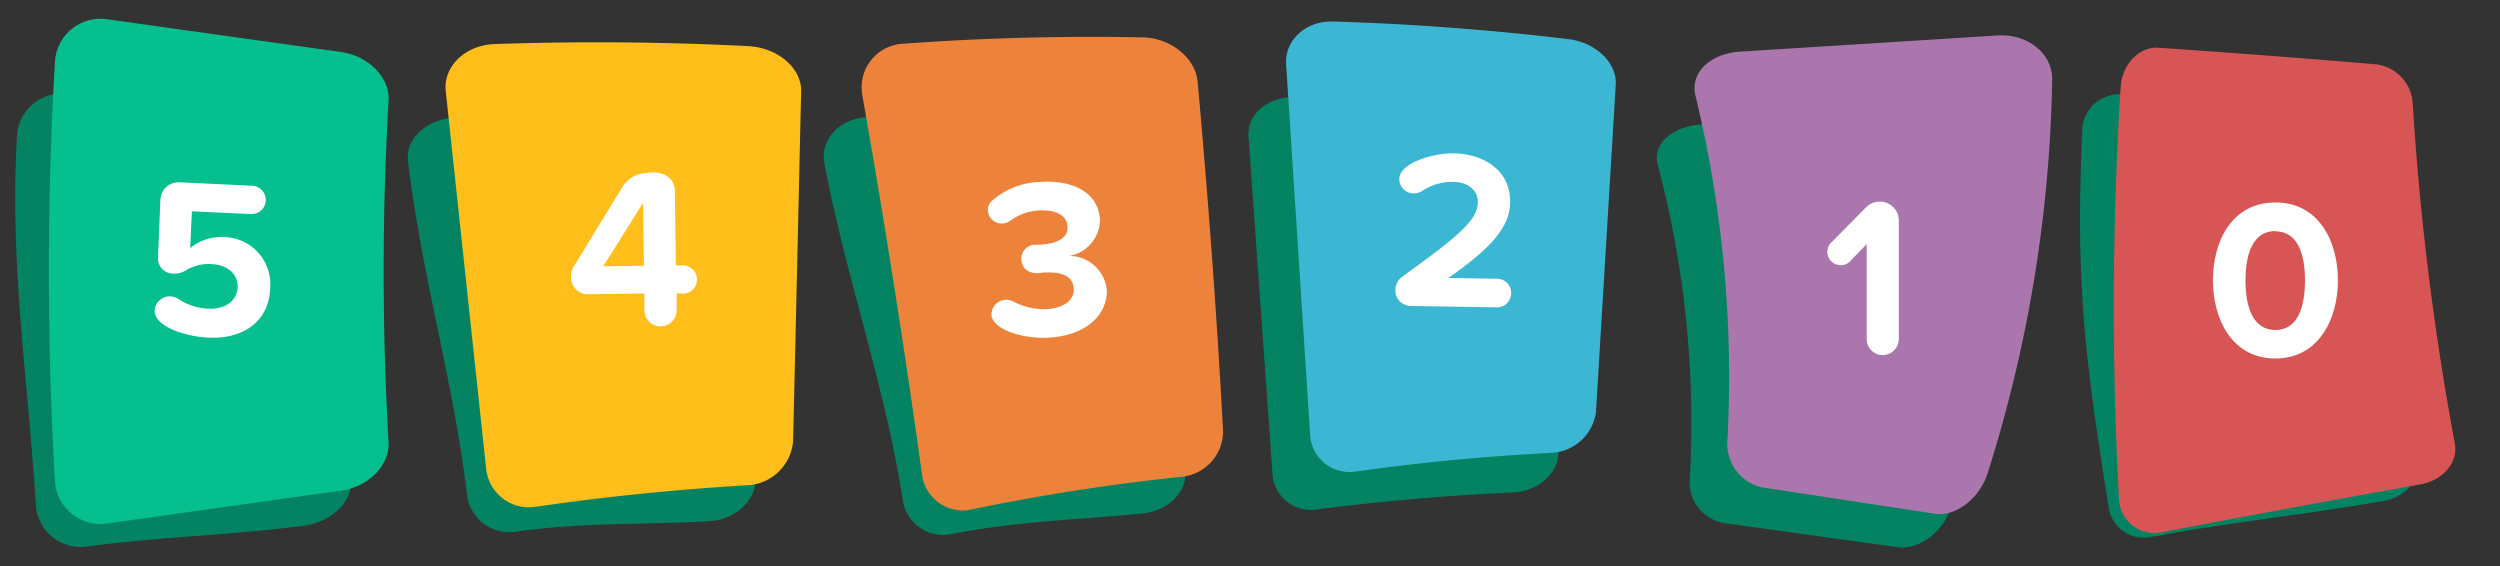
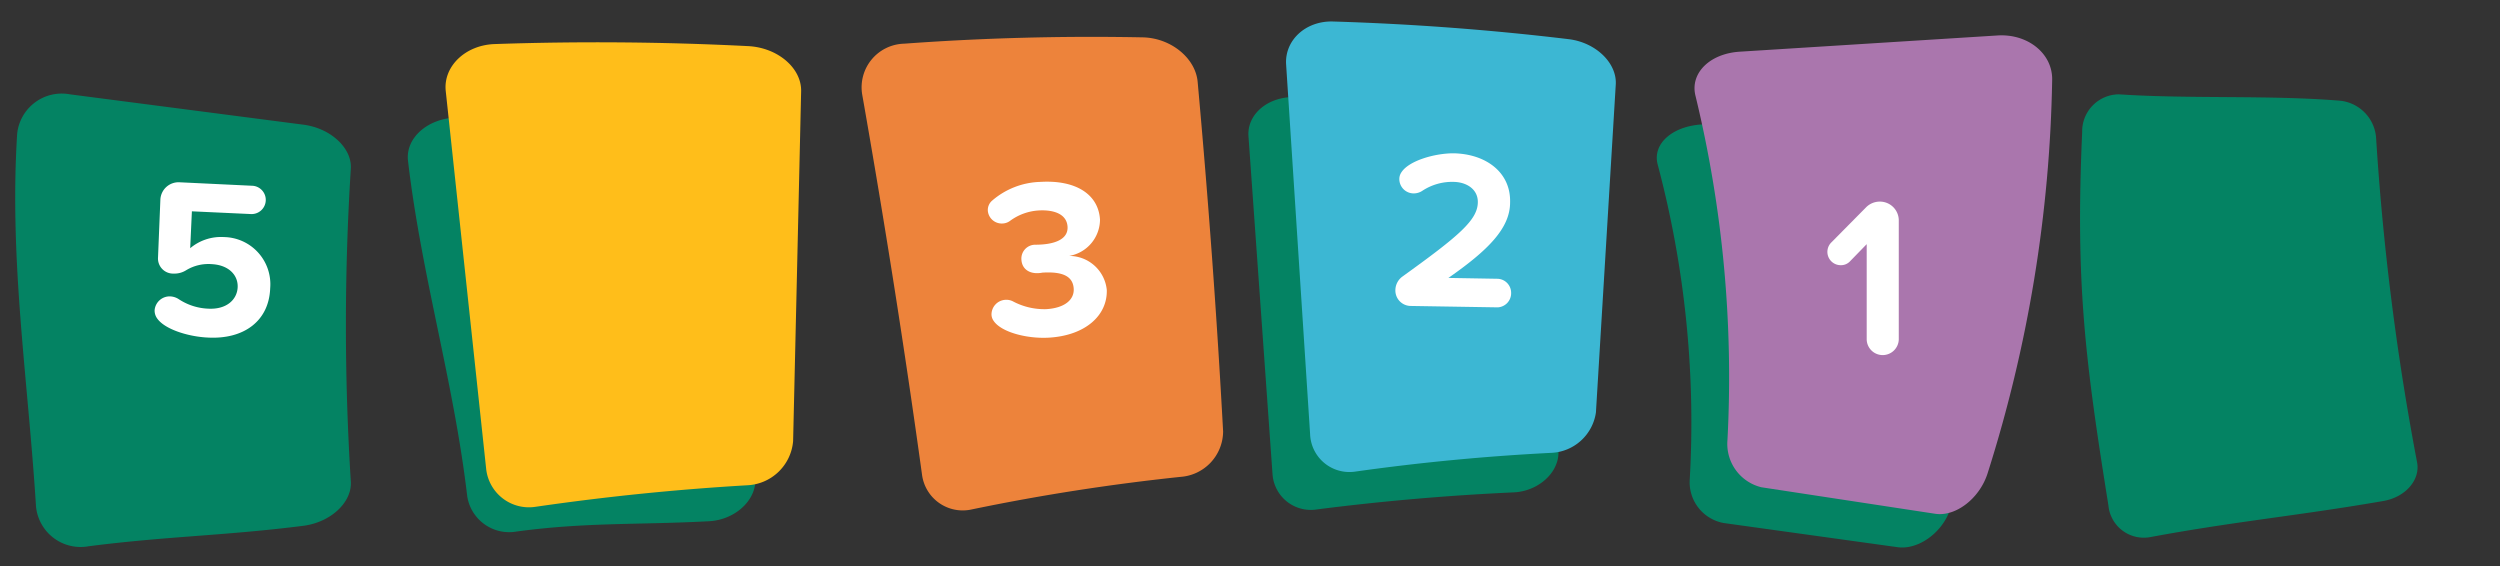
<svg xmlns="http://www.w3.org/2000/svg" id="Layer_1" data-name="Layer 1" viewBox="0 0 265 60">
  <rect x="0" y="0" width="265" height="60" fill="#333333" stroke="none" />
  <defs>
    <style>.cls-1{fill:#048363;}.cls-2{fill:#ed833b;}.cls-3{fill:#ffbe1a;}.cls-4{fill:#05c08e;}.cls-5{fill:#aa76ad;}.cls-6{fill:#3cb7d3;}.cls-7{fill:#fff;}.cls-8{fill:#d85555;}</style>
  </defs>
  <title>chart_key</title>
-   <path class="cls-1" d="M117.13,11.81q-12.69-.23-25.28.61c-2.94.19-4.94,2.44-4.46,4.91,2.39,12.51,6.5,23.79,8.33,35.85a4.32,4.32,0,0,0,5.27,3.4c7.29-1.38,12.67-1.43,20.13-2.15,2.61-.26,4.66-2.2,4.53-4.38q-1-16.59-2.7-33.93C122.73,13.84,120.1,11.87,117.13,11.81Z" />
  <path class="cls-1" d="M75.33,12.65q-13.42-.63-26.88-.2c-3.15.09-5.49,2.2-5.2,4.61,1.43,12.19,4.85,23.38,6.28,35.57a4.5,4.5,0,0,0,5.24,3.71c7.43-1,12.91-.69,20.41-1.09C77.8,55.1,80,53.2,80.07,51Q80.5,34,80.92,17C81,14.8,78.47,12.8,75.33,12.65Z" />
  <path class="cls-1" d="M32.19,13.22,7.42,10a4.75,4.75,0,0,0-5.6,4.18c-.85,13.5,1.15,26,2,39.54a4.75,4.75,0,0,0,5.6,4.18c8.26-1.06,14.52-1.12,22.77-2.17,2.89-.39,5.11-2.48,5-4.65a264,264,0,0,1,0-33.24C37.3,15.7,35.08,13.61,32.19,13.22Z" />
  <path class="cls-1" d="M207.72,11.61,180.4,13.19c-3.21.2-5.27,2.11-4.68,4.27a106.31,106.31,0,0,1,3.39,33.41,4.39,4.39,0,0,0,3.6,4.57L201.13,58c2.13.31,4.67-1.44,5.55-3.9a123.06,123.06,0,0,0,6.85-38.18C213.59,13.36,210.92,11.42,207.72,11.61Z" />
  <path class="cls-1" d="M162.28,12q-12.41-1.36-24.94-1.71c-2.93-.09-5.19,1.82-5,4.19l2.55,35.82A4.07,4.07,0,0,0,139.59,54q10.38-1.33,20.89-1.81c2.44-.12,4.57-1.89,4.71-4l2.1-31.78C167.44,14.31,165.18,12.29,162.28,12Z" />
  <path class="cls-2" d="M125.12,50.55Q113.93,51.73,103,54a4.35,4.35,0,0,1-5.27-3.72Q95,30.51,91.39,10a4.63,4.63,0,0,1,4.46-5.37q12.58-.92,25.28-.67c3,.06,5.6,2.22,5.82,4.71q1.72,18.94,2.7,37.07A4.86,4.86,0,0,1,125.12,50.55Z" />
  <path class="cls-3" d="M56.77,53.72q11.14-1.62,22.41-2.28a5.11,5.11,0,0,0,4.89-4.68q.43-18.54.85-37.08c.06-2.44-2.45-4.62-5.59-4.79q-13.42-.68-26.88-.22c-3.15.1-5.49,2.4-5.2,5l4.28,40A4.56,4.56,0,0,0,56.77,53.72Z" />
-   <path class="cls-4" d="M36.19,52,11.42,55.48a4.84,4.84,0,0,1-5.6-4.57,384.18,384.18,0,0,1,0-44.29,4.84,4.84,0,0,1,5.6-4.57L36.19,5.52c2.89.42,5.12,2.71,5,5.08a315.15,315.15,0,0,0,0,36.32C41.3,49.31,39.08,51.59,36.19,52Z" />
  <path class="cls-5" d="M205.13,54.46l-18.42-2.81a4.73,4.73,0,0,1-3.6-5,126.46,126.46,0,0,0-3.39-36.5c-.59-2.36,1.47-4.46,4.68-4.67l27.32-1.72c3.21-.21,5.87,1.91,5.81,4.72a145.65,145.65,0,0,1-6.85,41.71C209.81,52.89,207.26,54.79,205.13,54.46Z" />
  <path class="cls-6" d="M164.47,48q-10.5.53-20.89,2a4.17,4.17,0,0,1-4.71-4L136.33,6.86c-.18-2.59,2.08-4.68,5-4.58q12.52.38,24.94,1.87c2.91.35,5.16,2.56,5,4.84l-2.1,34.72A5,5,0,0,1,164.47,48Z" />
  <path class="cls-7" d="M22,35.78c-2.09-.1-4.76-.92-5.45-2.2a1.43,1.43,0,0,1-.16-.7,1.6,1.6,0,0,1,1.7-1.46,1.81,1.81,0,0,1,.87.3,6.09,6.09,0,0,0,3.15,1c1.89.09,3-.94,3.08-2.23S24.28,28.1,22.46,28a4.55,4.55,0,0,0-2.72.64A2.32,2.32,0,0,1,18.4,29a1.6,1.6,0,0,1-1.65-1.71L17,21.15a1.93,1.93,0,0,1,2-1.83l7.74.37a1.5,1.5,0,0,1-.14,3l-6.26-.29-.18,3.91a5.08,5.08,0,0,1,3.59-1.18,5,5,0,0,1,4.89,5.42C28.52,34,25.88,36,22,35.78Z" />
-   <path class="cls-7" d="M72.46,31.11h-.74l0,1.78a1.7,1.7,0,0,1-3.41,0l0-1.78-6,.08a1.79,1.79,0,0,1-1.78-1.85,2,2,0,0,1,.3-1.11L66,19.78a3.17,3.17,0,0,1,2.6-1.45c1.46-.26,2.91.39,2.93,1.88l.11,7.92h.74a1.5,1.5,0,0,1,0,3ZM68.17,21.5l-4.23,6.73,4.32-.06Z" />
  <path class="cls-7" d="M111.21,35.79c-2.3.14-5.06-.56-5.88-1.77a1.21,1.21,0,0,1-.23-.64,1.56,1.56,0,0,1,1.47-1.6,1.54,1.54,0,0,1,.85.19,7.08,7.08,0,0,0,3.49.8c1.94-.12,3-1,2.9-2.22s-1.09-1.79-3.32-1.65c-1.24.24-2.16-.3-2.22-1.38a1.47,1.47,0,0,1,1.47-1.58c2.09,0,3.5-.59,3.42-1.91s-1.41-1.82-3.08-1.72a5.69,5.69,0,0,0-3,1.09,1.41,1.41,0,0,1-.8.29,1.48,1.48,0,0,1-1.57-1.35,1.31,1.31,0,0,1,.44-1.06,8.16,8.16,0,0,1,5.15-2c3.74-.22,6.14,1.32,6.3,4a3.93,3.93,0,0,1-3.28,3.85,4,4,0,0,1,4,3.61C117.39,33.48,115,35.56,111.21,35.79Z" />
  <path class="cls-7" d="M158.75,32.58l-9.26-.15a1.64,1.64,0,0,1-1.58-1.68,1.8,1.8,0,0,1,.74-1.43c6-4.32,8-6,8-7.91,0-1.39-1.24-2.11-2.56-2.13a5.73,5.73,0,0,0-3.3.93,1.65,1.65,0,0,1-1,.29,1.52,1.52,0,0,1-1.46-1.56,1.25,1.25,0,0,1,.23-.69c.79-1.21,3.49-2,5.51-2,3.41.06,6.09,2,6,5.21,0,2.74-2.34,5.07-6.54,8l5.21.09a1.49,1.49,0,0,1,1.44,1.49A1.5,1.5,0,0,1,158.75,32.58Z" />
  <path class="cls-7" d="M199.55,37.64A1.7,1.7,0,0,1,197.87,36V25.88l-1.8,1.85a1.3,1.3,0,0,1-.94.38,1.41,1.41,0,0,1-1-2.42l3.7-3.74a2.05,2.05,0,0,1,1.44-.58,2,2,0,0,1,2,1.94V36A1.71,1.71,0,0,1,199.55,37.64Z" />
  <path class="cls-1" d="M252.66,53.1C243.82,54.64,237,55.25,228,56.92a3.77,3.77,0,0,1-4.51-3.36C221,38,220,30,220.71,14a3.92,3.92,0,0,1,3.9-4c7.54.5,16,.06,23.49.68a4.27,4.27,0,0,1,3.76,3.84A277.13,277.13,0,0,0,256.21,49C256.57,50.85,255,52.69,252.66,53.1Z" />
-   <path class="cls-8" d="M256.57,51.34Q243,53.77,229.24,56.4a3.76,3.76,0,0,1-4.63-3.52,376.75,376.75,0,0,1,.18-43.67c.16-2.43,2-4.29,4-4.15q11.61.79,23.09,1.76a4.44,4.44,0,0,1,3.86,4A297.14,297.14,0,0,0,260.21,47C260.58,49,259,50.91,256.57,51.34Z" />
-   <path class="cls-7" d="M241.19,38c-4.58,0-6.62-4.15-6.62-8.28s2-8.26,6.62-8.26,6.63,4.13,6.63,8.26S245.75,38,241.19,38Zm0-13.51c-2.3,0-3.17,2.28-3.17,5.23s.86,5.26,3.17,5.26,3.14-2.3,3.14-5.26S243.47,24.52,241.19,24.52Z" />
</svg>